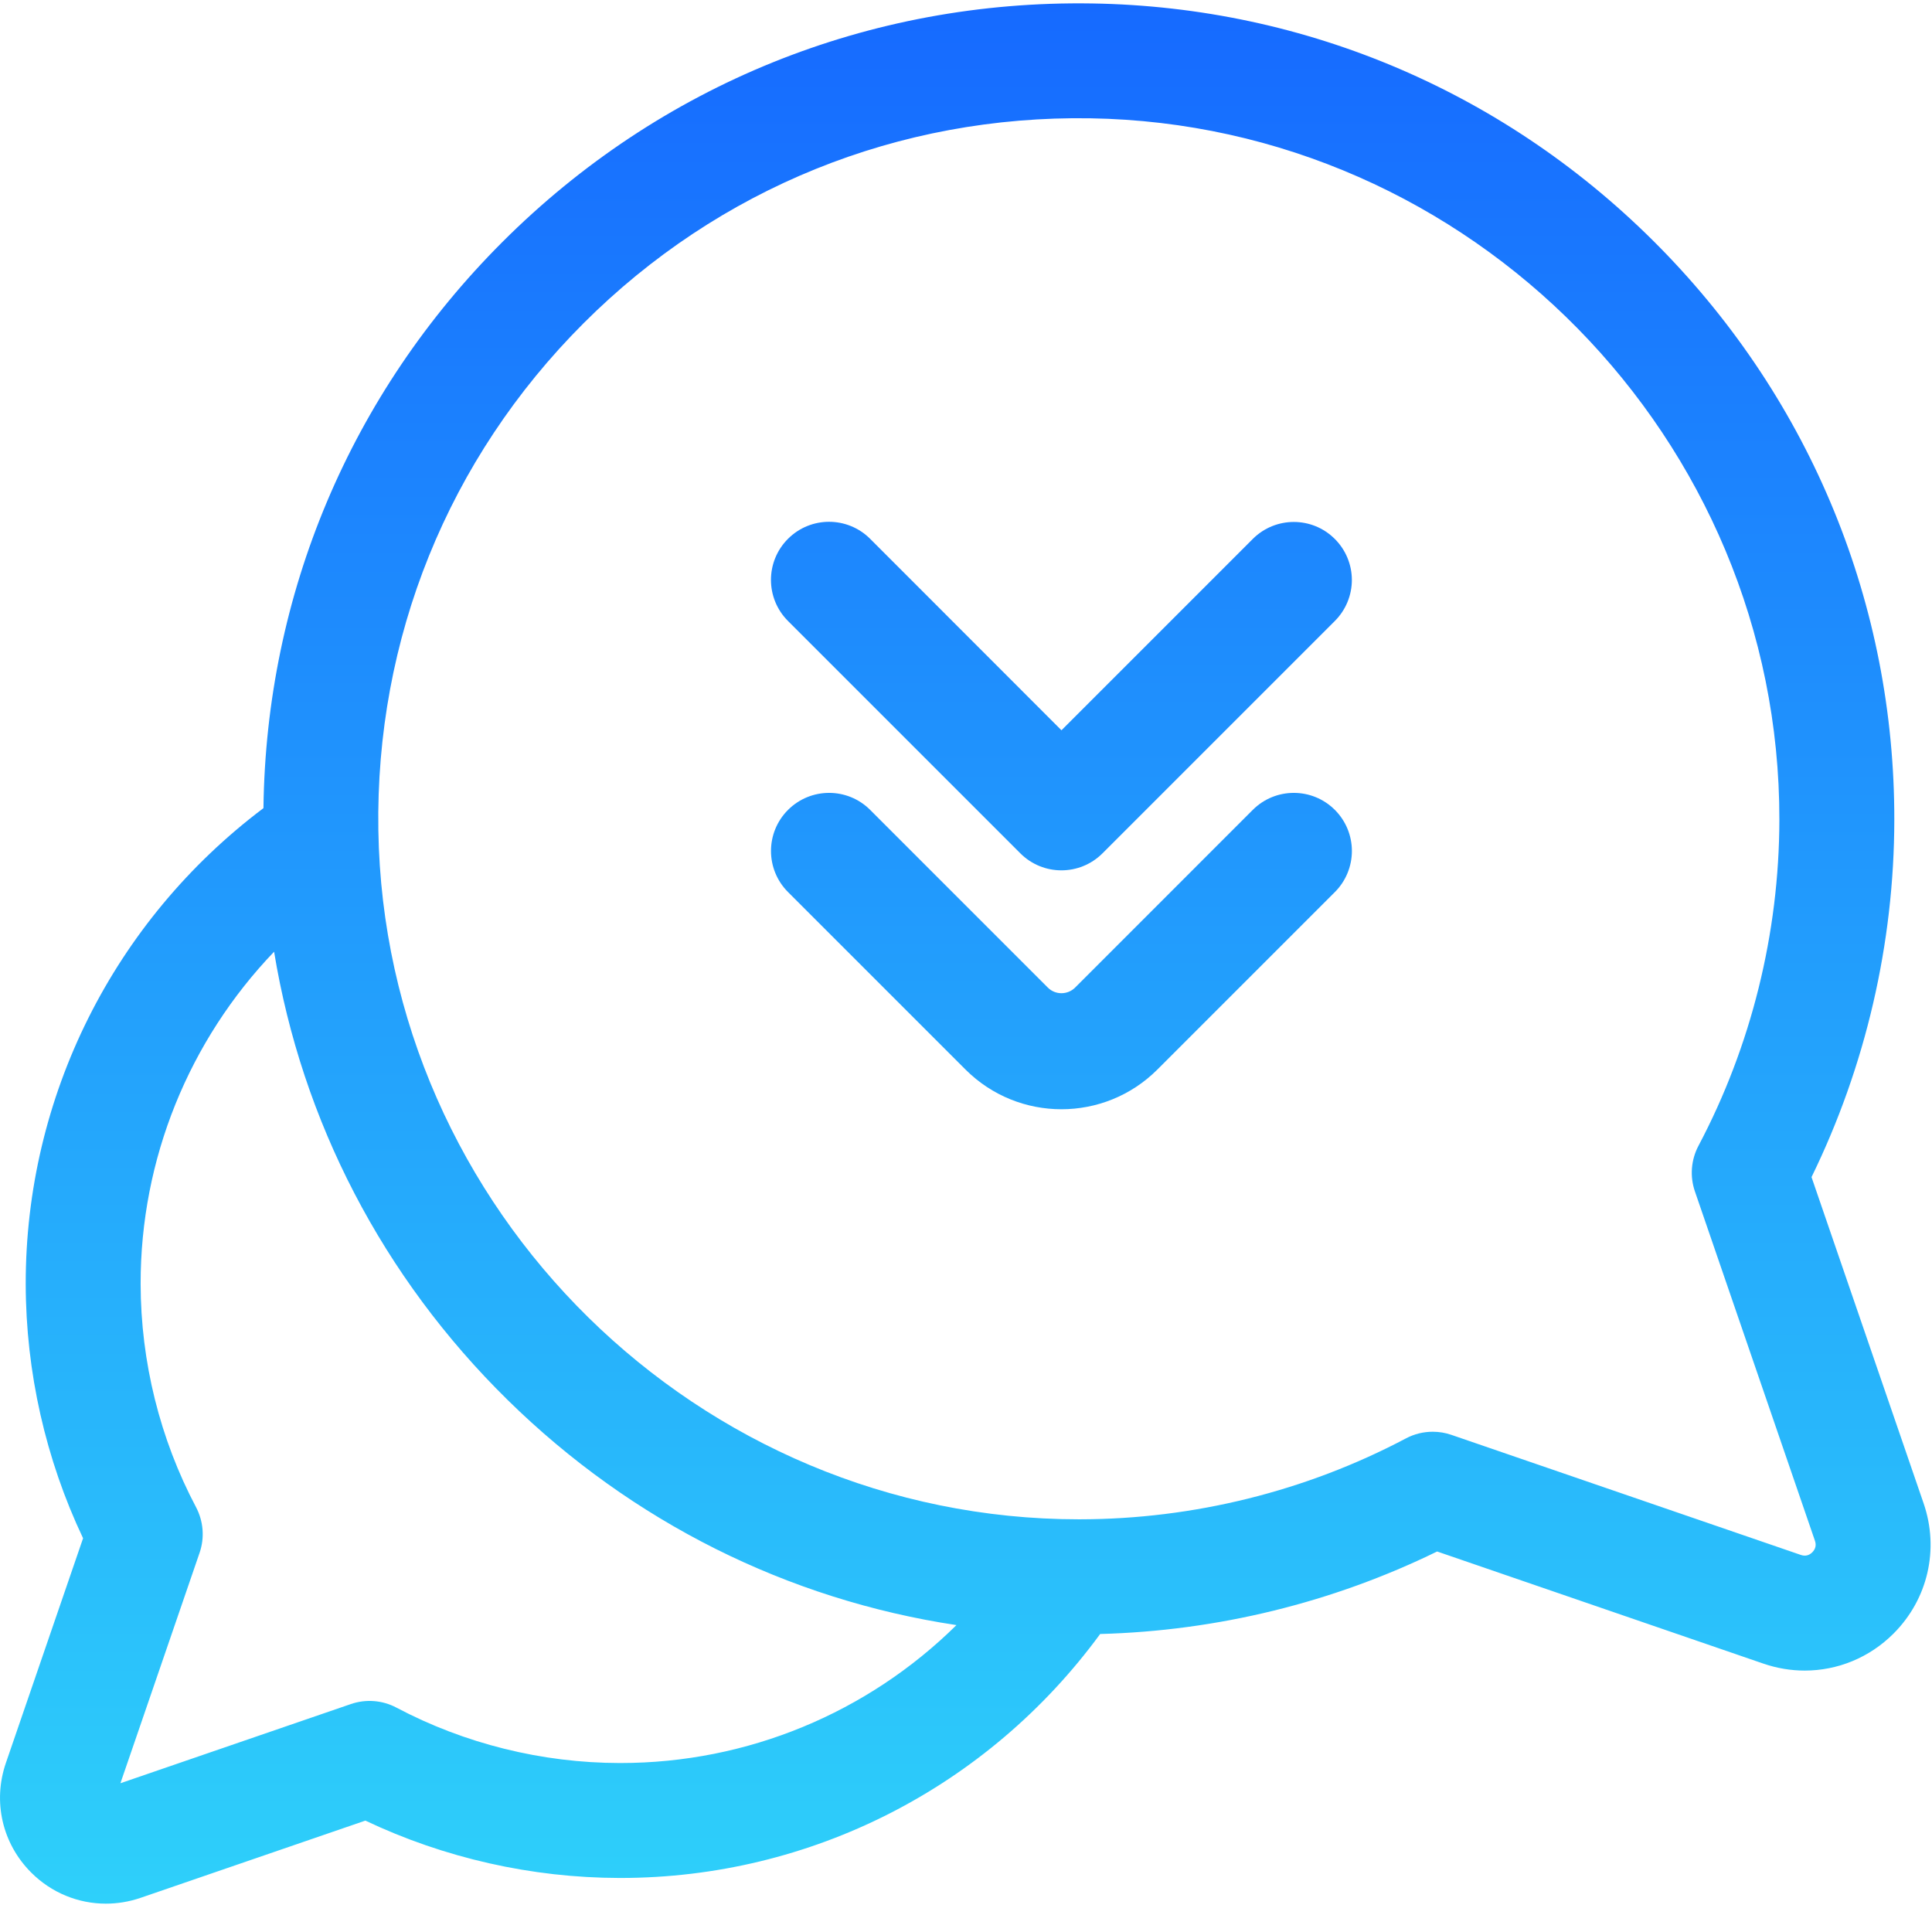
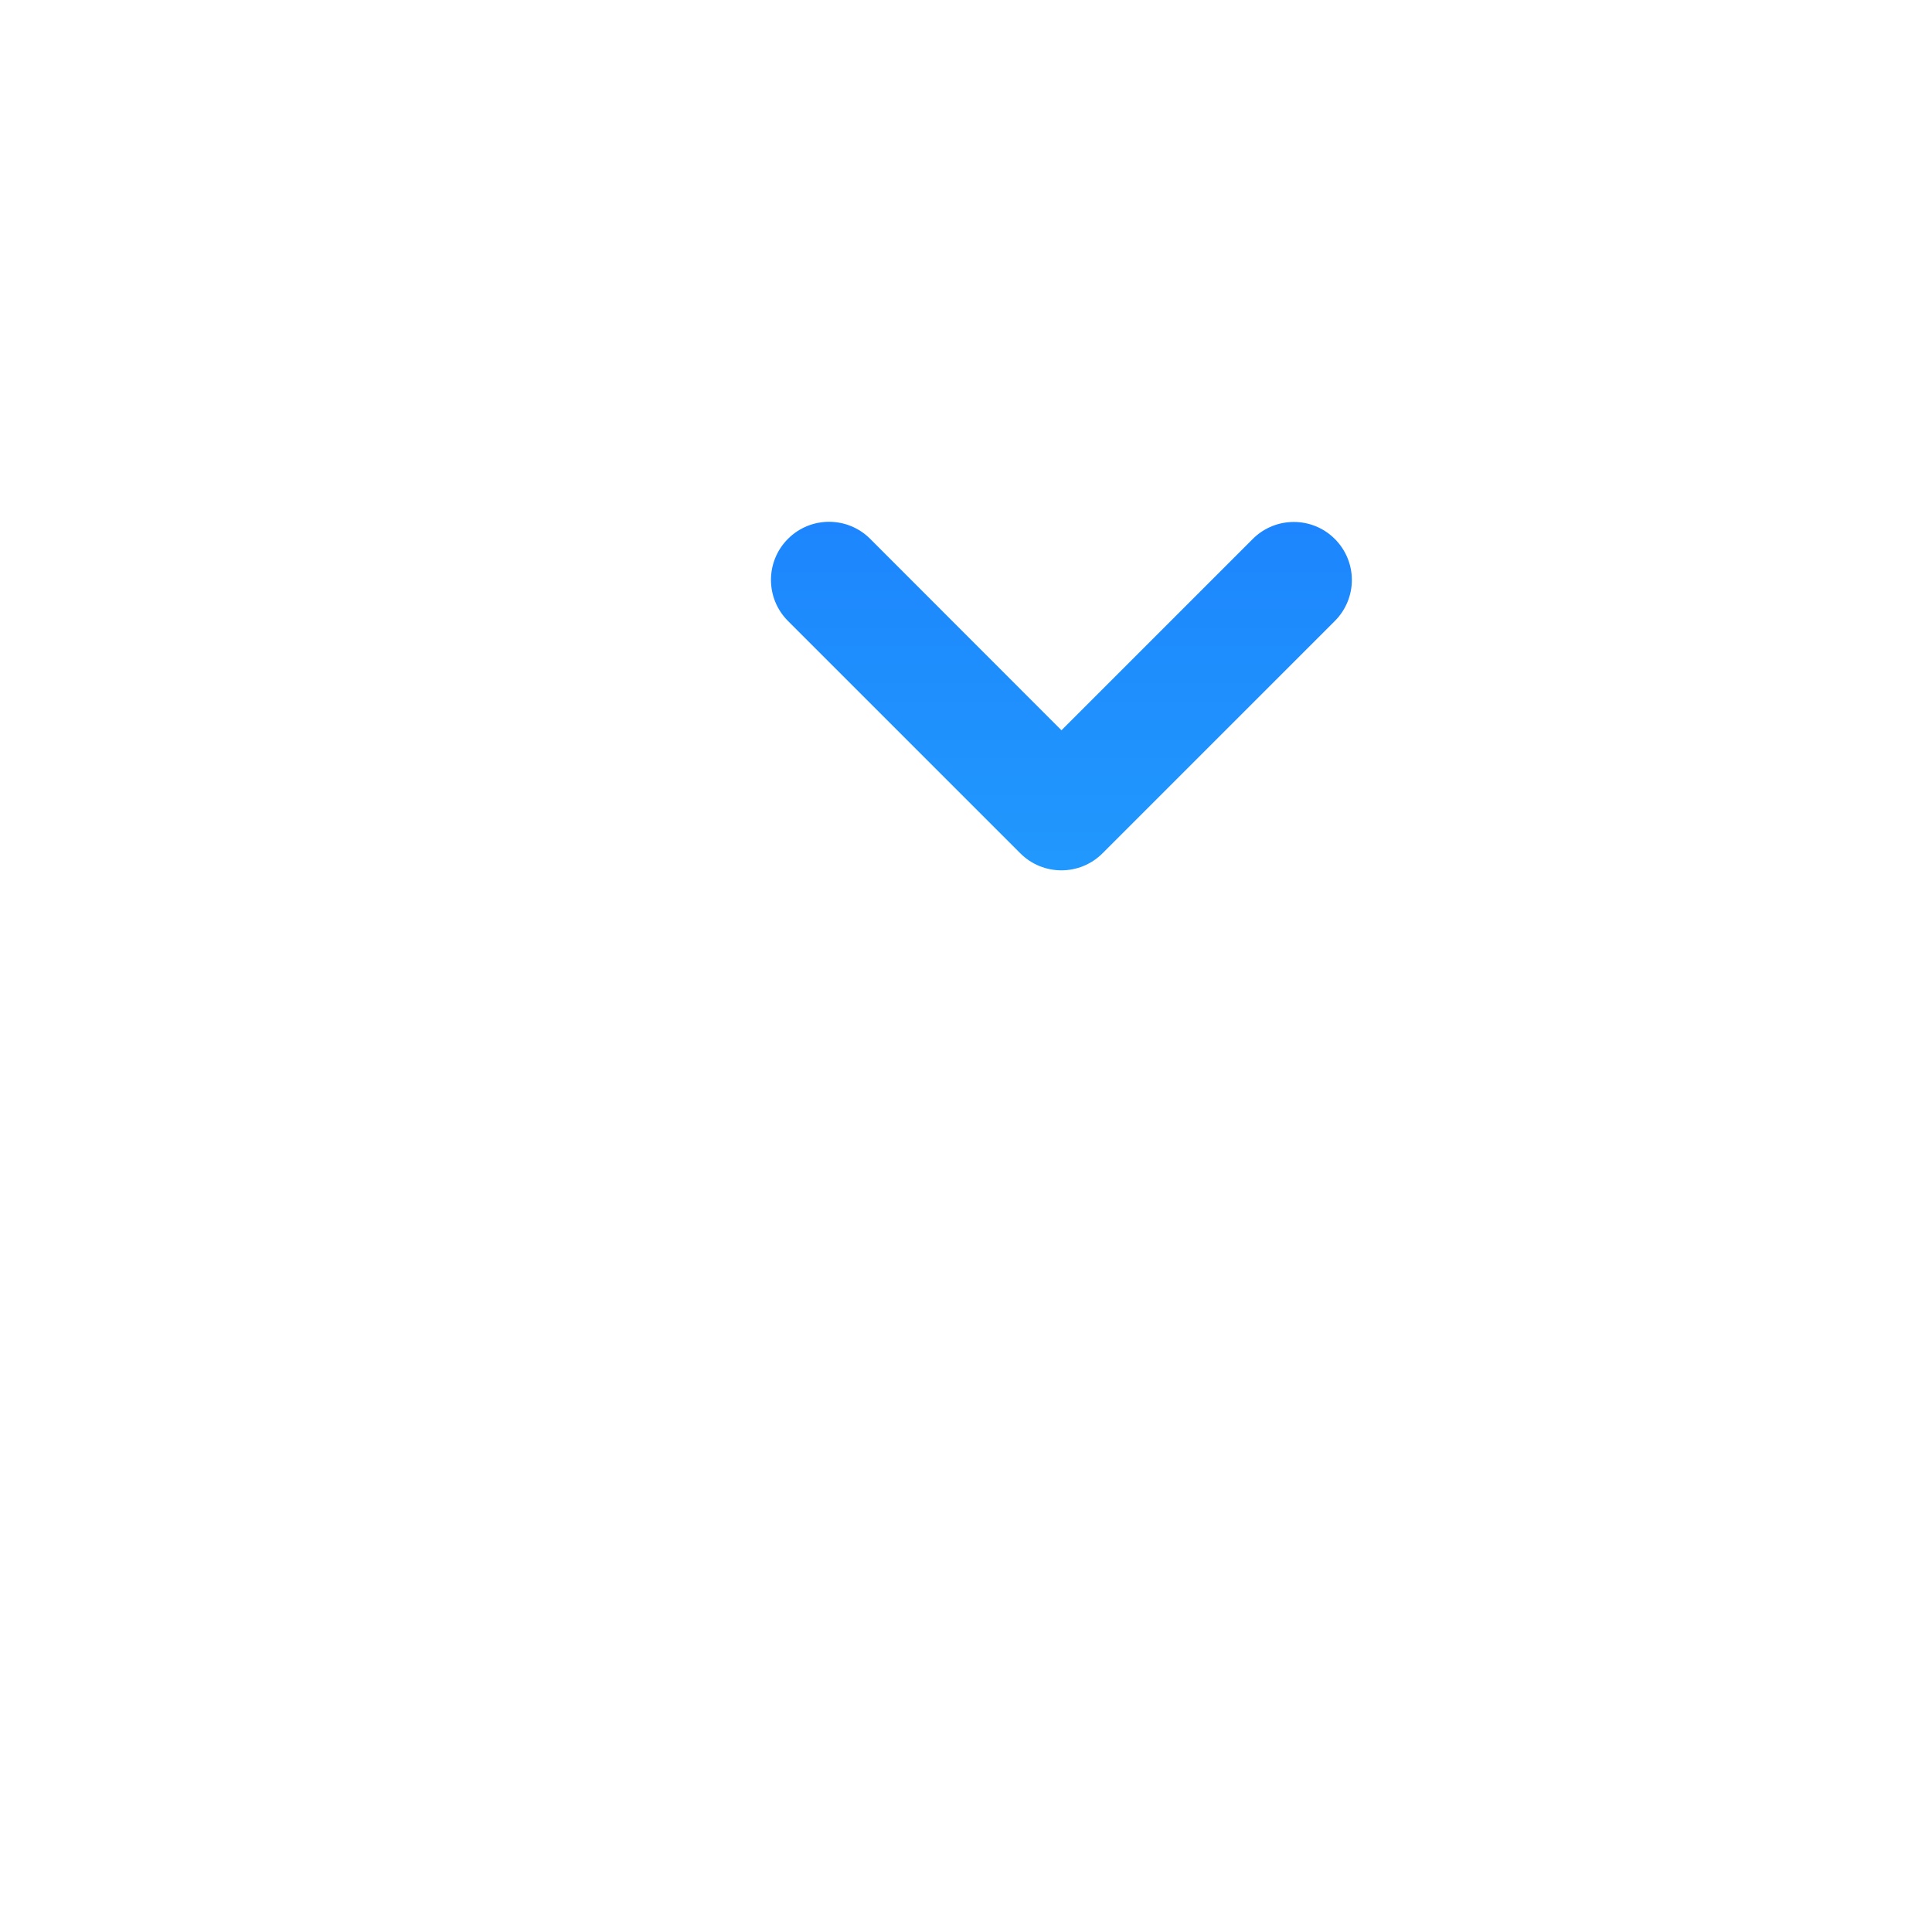
<svg xmlns="http://www.w3.org/2000/svg" width="61" height="61" viewBox="0 0 61 61" fill="none">
-   <path d="M60.736 47.468L57.196 37.165C58.902 33.677 59.804 29.797 59.81 25.893C59.821 19.106 57.194 12.688 52.416 7.822C47.636 2.955 41.266 0.216 34.48 0.109C27.444 -0.002 20.83 2.674 15.857 7.646C11.063 12.44 8.403 18.762 8.318 25.516C3.592 29.074 0.804 34.622 0.812 40.546C0.817 43.319 1.441 46.075 2.623 48.568L0.185 55.665C-0.234 56.885 0.072 58.209 0.984 59.122C1.625 59.764 2.472 60.105 3.342 60.105C3.709 60.105 4.079 60.045 4.44 59.921L11.536 57.483C14.028 58.665 16.785 59.289 19.558 59.294C19.568 59.294 19.577 59.294 19.588 59.294C25.601 59.294 31.191 56.431 34.736 51.591C38.426 51.493 42.076 50.6 45.375 48.986L55.678 52.527C56.107 52.674 56.547 52.746 56.982 52.746C58.017 52.746 59.023 52.34 59.786 51.577C60.87 50.492 61.234 48.918 60.736 47.468ZM19.588 55.665C19.58 55.665 19.573 55.665 19.564 55.665C17.11 55.661 14.672 55.056 12.516 53.915C12.073 53.68 11.552 53.64 11.078 53.803L3.802 56.303L6.302 49.026C6.465 48.553 6.424 48.032 6.19 47.588C5.049 45.432 4.444 42.995 4.44 40.54C4.434 36.593 5.969 32.851 8.654 30.049C9.532 35.397 12.081 40.325 16.031 44.205C19.952 48.056 24.881 50.509 30.199 51.31C27.392 54.079 23.607 55.665 19.588 55.665ZM57.221 49.011C57.117 49.114 56.995 49.142 56.857 49.094L45.827 45.304C45.636 45.238 45.437 45.205 45.238 45.205C44.945 45.205 44.653 45.275 44.389 45.416C41.24 47.081 37.682 47.966 34.097 47.97C34.085 47.97 34.074 47.97 34.062 47.97C22.055 47.97 12.135 38.216 11.946 26.211C11.851 20.164 14.15 14.483 18.421 10.21C22.693 5.938 28.376 3.64 34.422 3.735C46.439 3.926 56.2 13.863 56.181 25.886C56.175 29.47 55.292 33.029 53.626 36.178C53.392 36.621 53.351 37.142 53.514 37.616L57.304 48.647C57.352 48.785 57.323 48.907 57.221 49.011Z" fill="url(#paint0_linear_98_22)" />
-   <path d="M39.553 25.572L33.947 31.179L33.946 31.18C33.706 31.419 33.319 31.419 33.081 31.179L27.475 25.572C26.759 24.855 25.598 24.855 24.881 25.571C24.164 26.287 24.164 27.448 24.88 28.165L30.487 33.772C32.16 35.44 34.867 35.44 36.54 33.772L42.147 28.165C42.491 27.821 42.684 27.355 42.684 26.868C42.684 26.381 42.491 25.915 42.146 25.571C41.431 24.855 40.269 24.855 39.553 25.572Z" fill="url(#paint1_linear_98_22)" />
  <path d="M39.553 17.018L33.514 23.057L27.474 17.013C26.757 16.296 25.596 16.296 24.88 17.012C24.163 17.729 24.163 18.889 24.879 19.606L32.215 26.942C32.215 26.942 32.215 26.942 32.216 26.943C32.933 27.659 34.093 27.659 34.81 26.942L42.146 19.606C42.49 19.262 42.683 18.797 42.683 18.31C42.682 17.824 42.489 17.36 42.145 17.017C41.431 16.301 40.269 16.301 39.553 17.018Z" fill="url(#paint2_linear_98_22)" />
  <defs>
    <linearGradient id="paint0_linear_98_22" x1="30.478" y1="0.105" x2="30.478" y2="60.105" gradientUnits="userSpaceOnUse">
      <stop stop-color="#166AFF" />
      <stop offset="1" stop-color="#2ED0FA" />
    </linearGradient>
    <linearGradient id="paint1_linear_98_22" x1="30.478" y1="0.105" x2="30.478" y2="60.105" gradientUnits="userSpaceOnUse">
      <stop stop-color="#166AFF" />
      <stop offset="1" stop-color="#2ED0FA" />
    </linearGradient>
    <linearGradient id="paint2_linear_98_22" x1="30.478" y1="0.105" x2="30.478" y2="60.105" gradientUnits="userSpaceOnUse">
      <stop stop-color="#166AFF" />
      <stop offset="1" stop-color="#2ED0FA" />
    </linearGradient>
  </defs>
</svg>